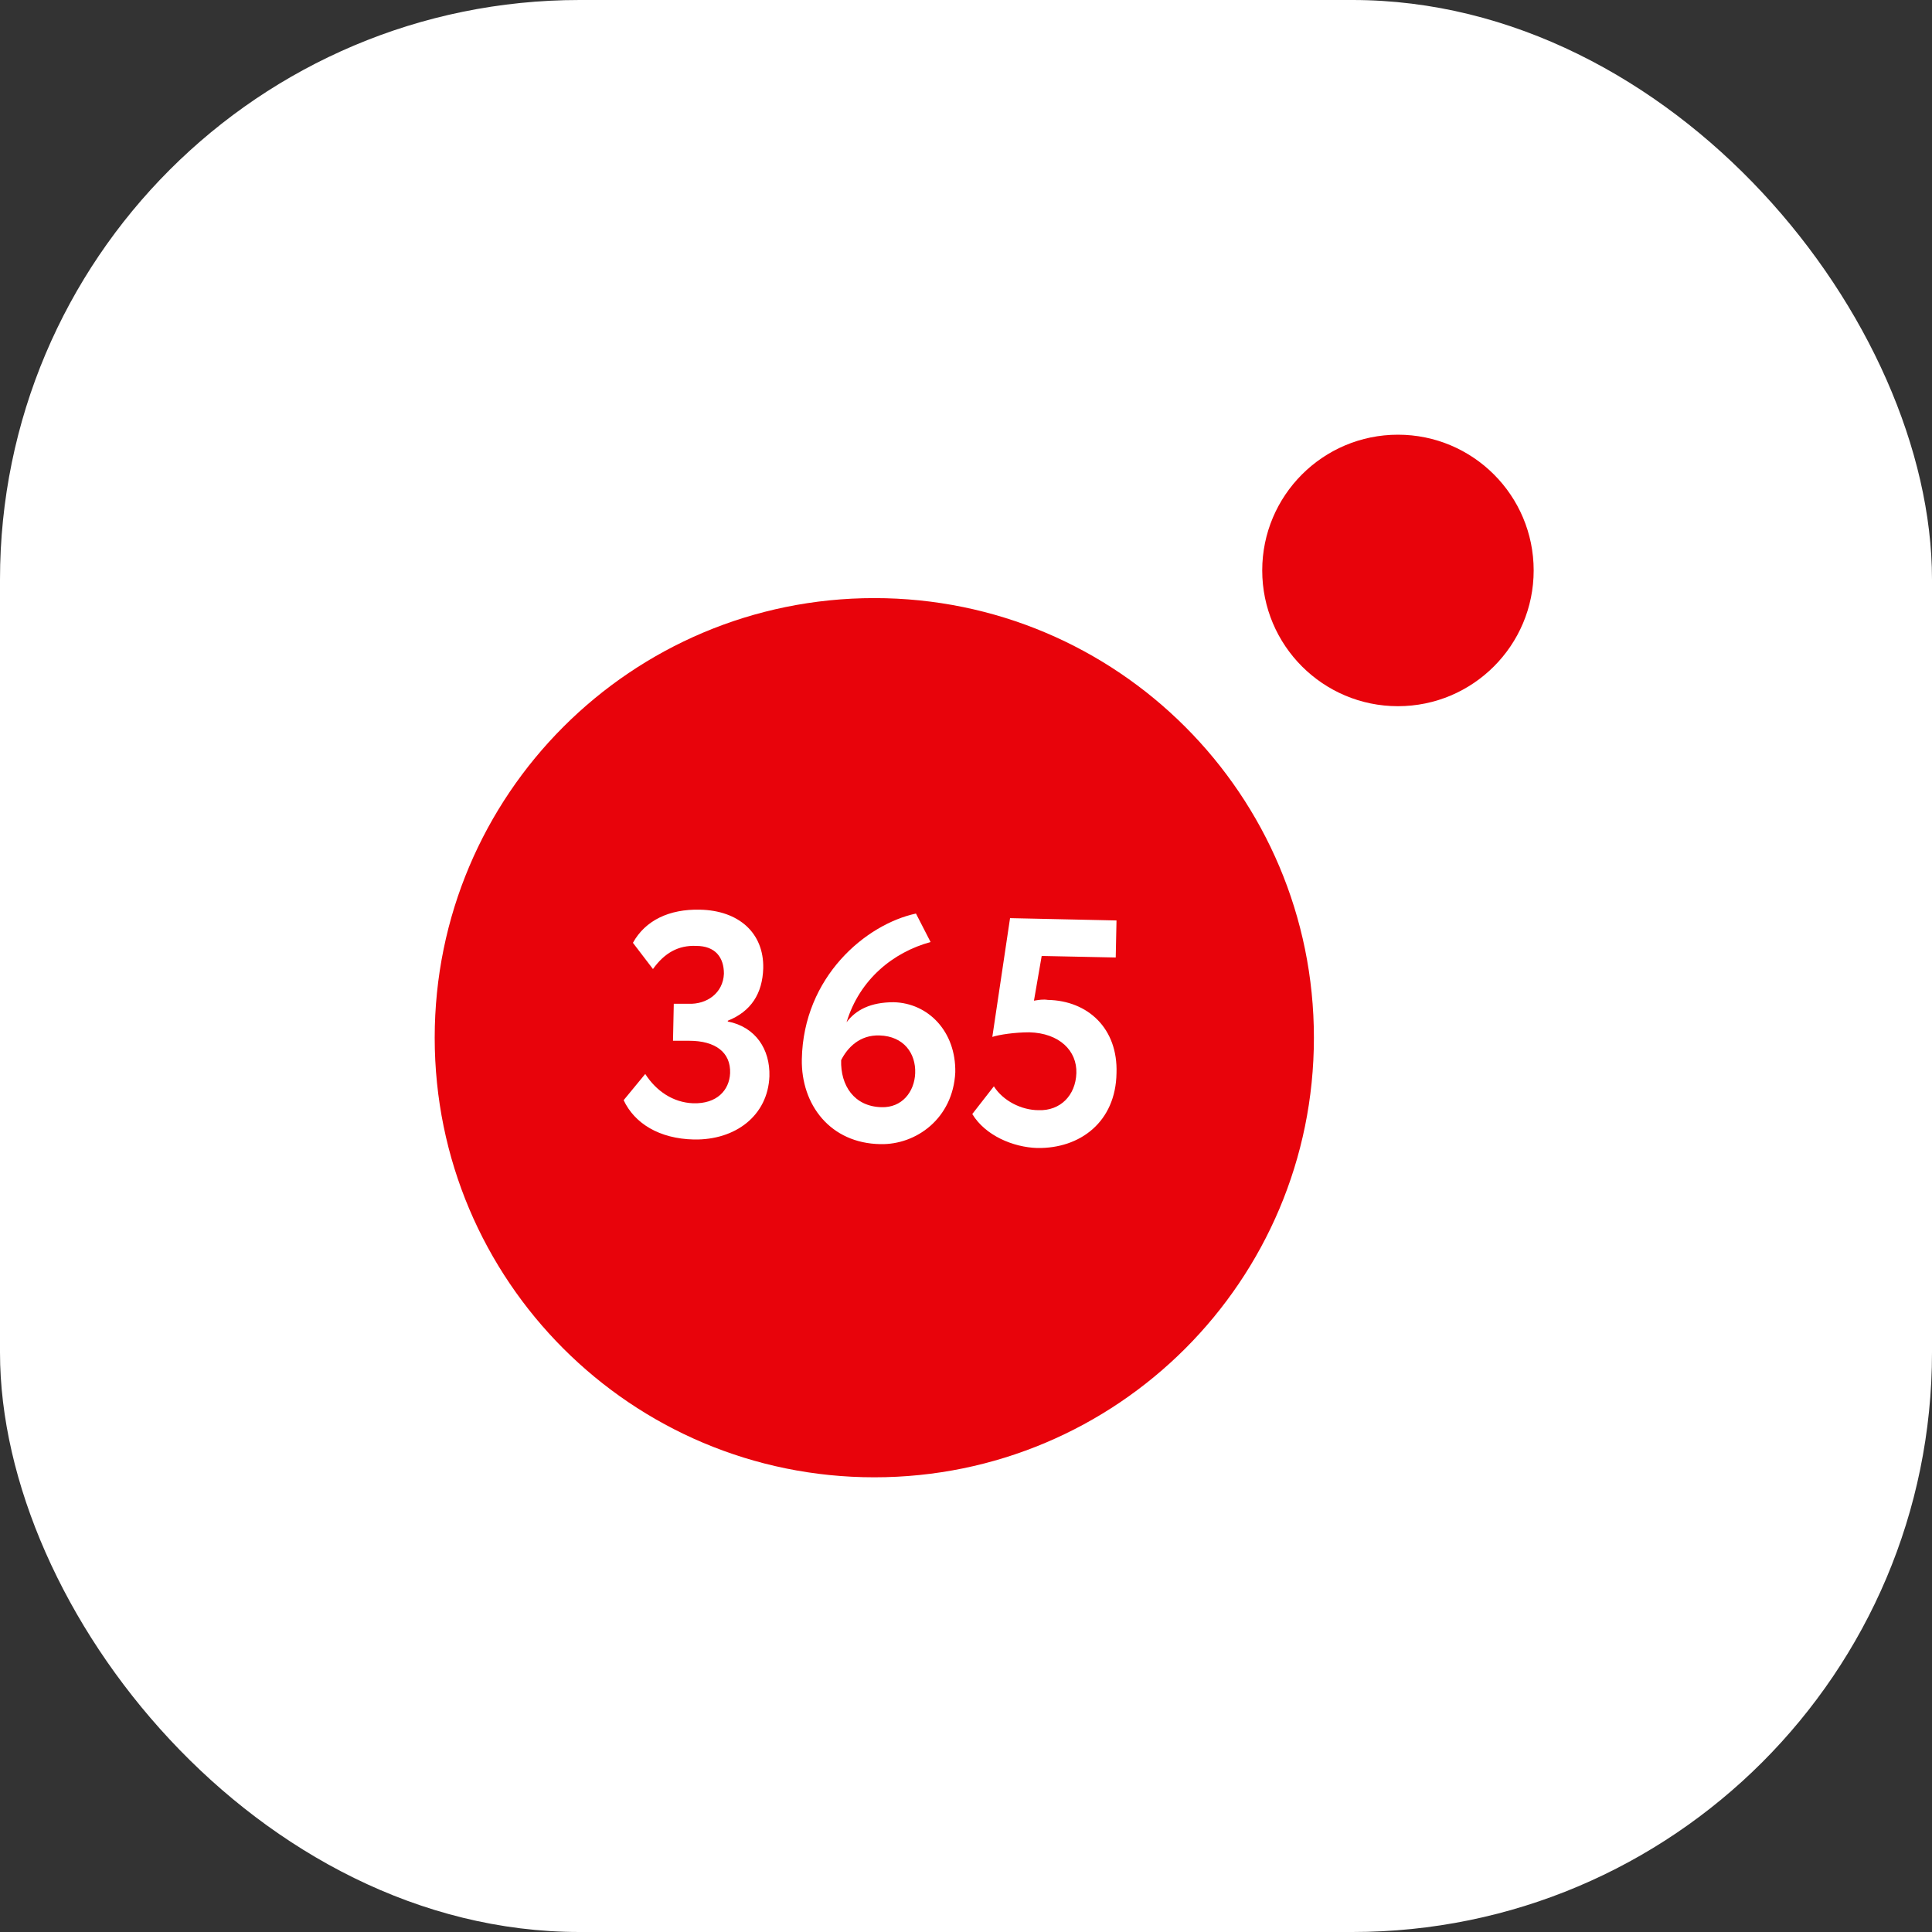
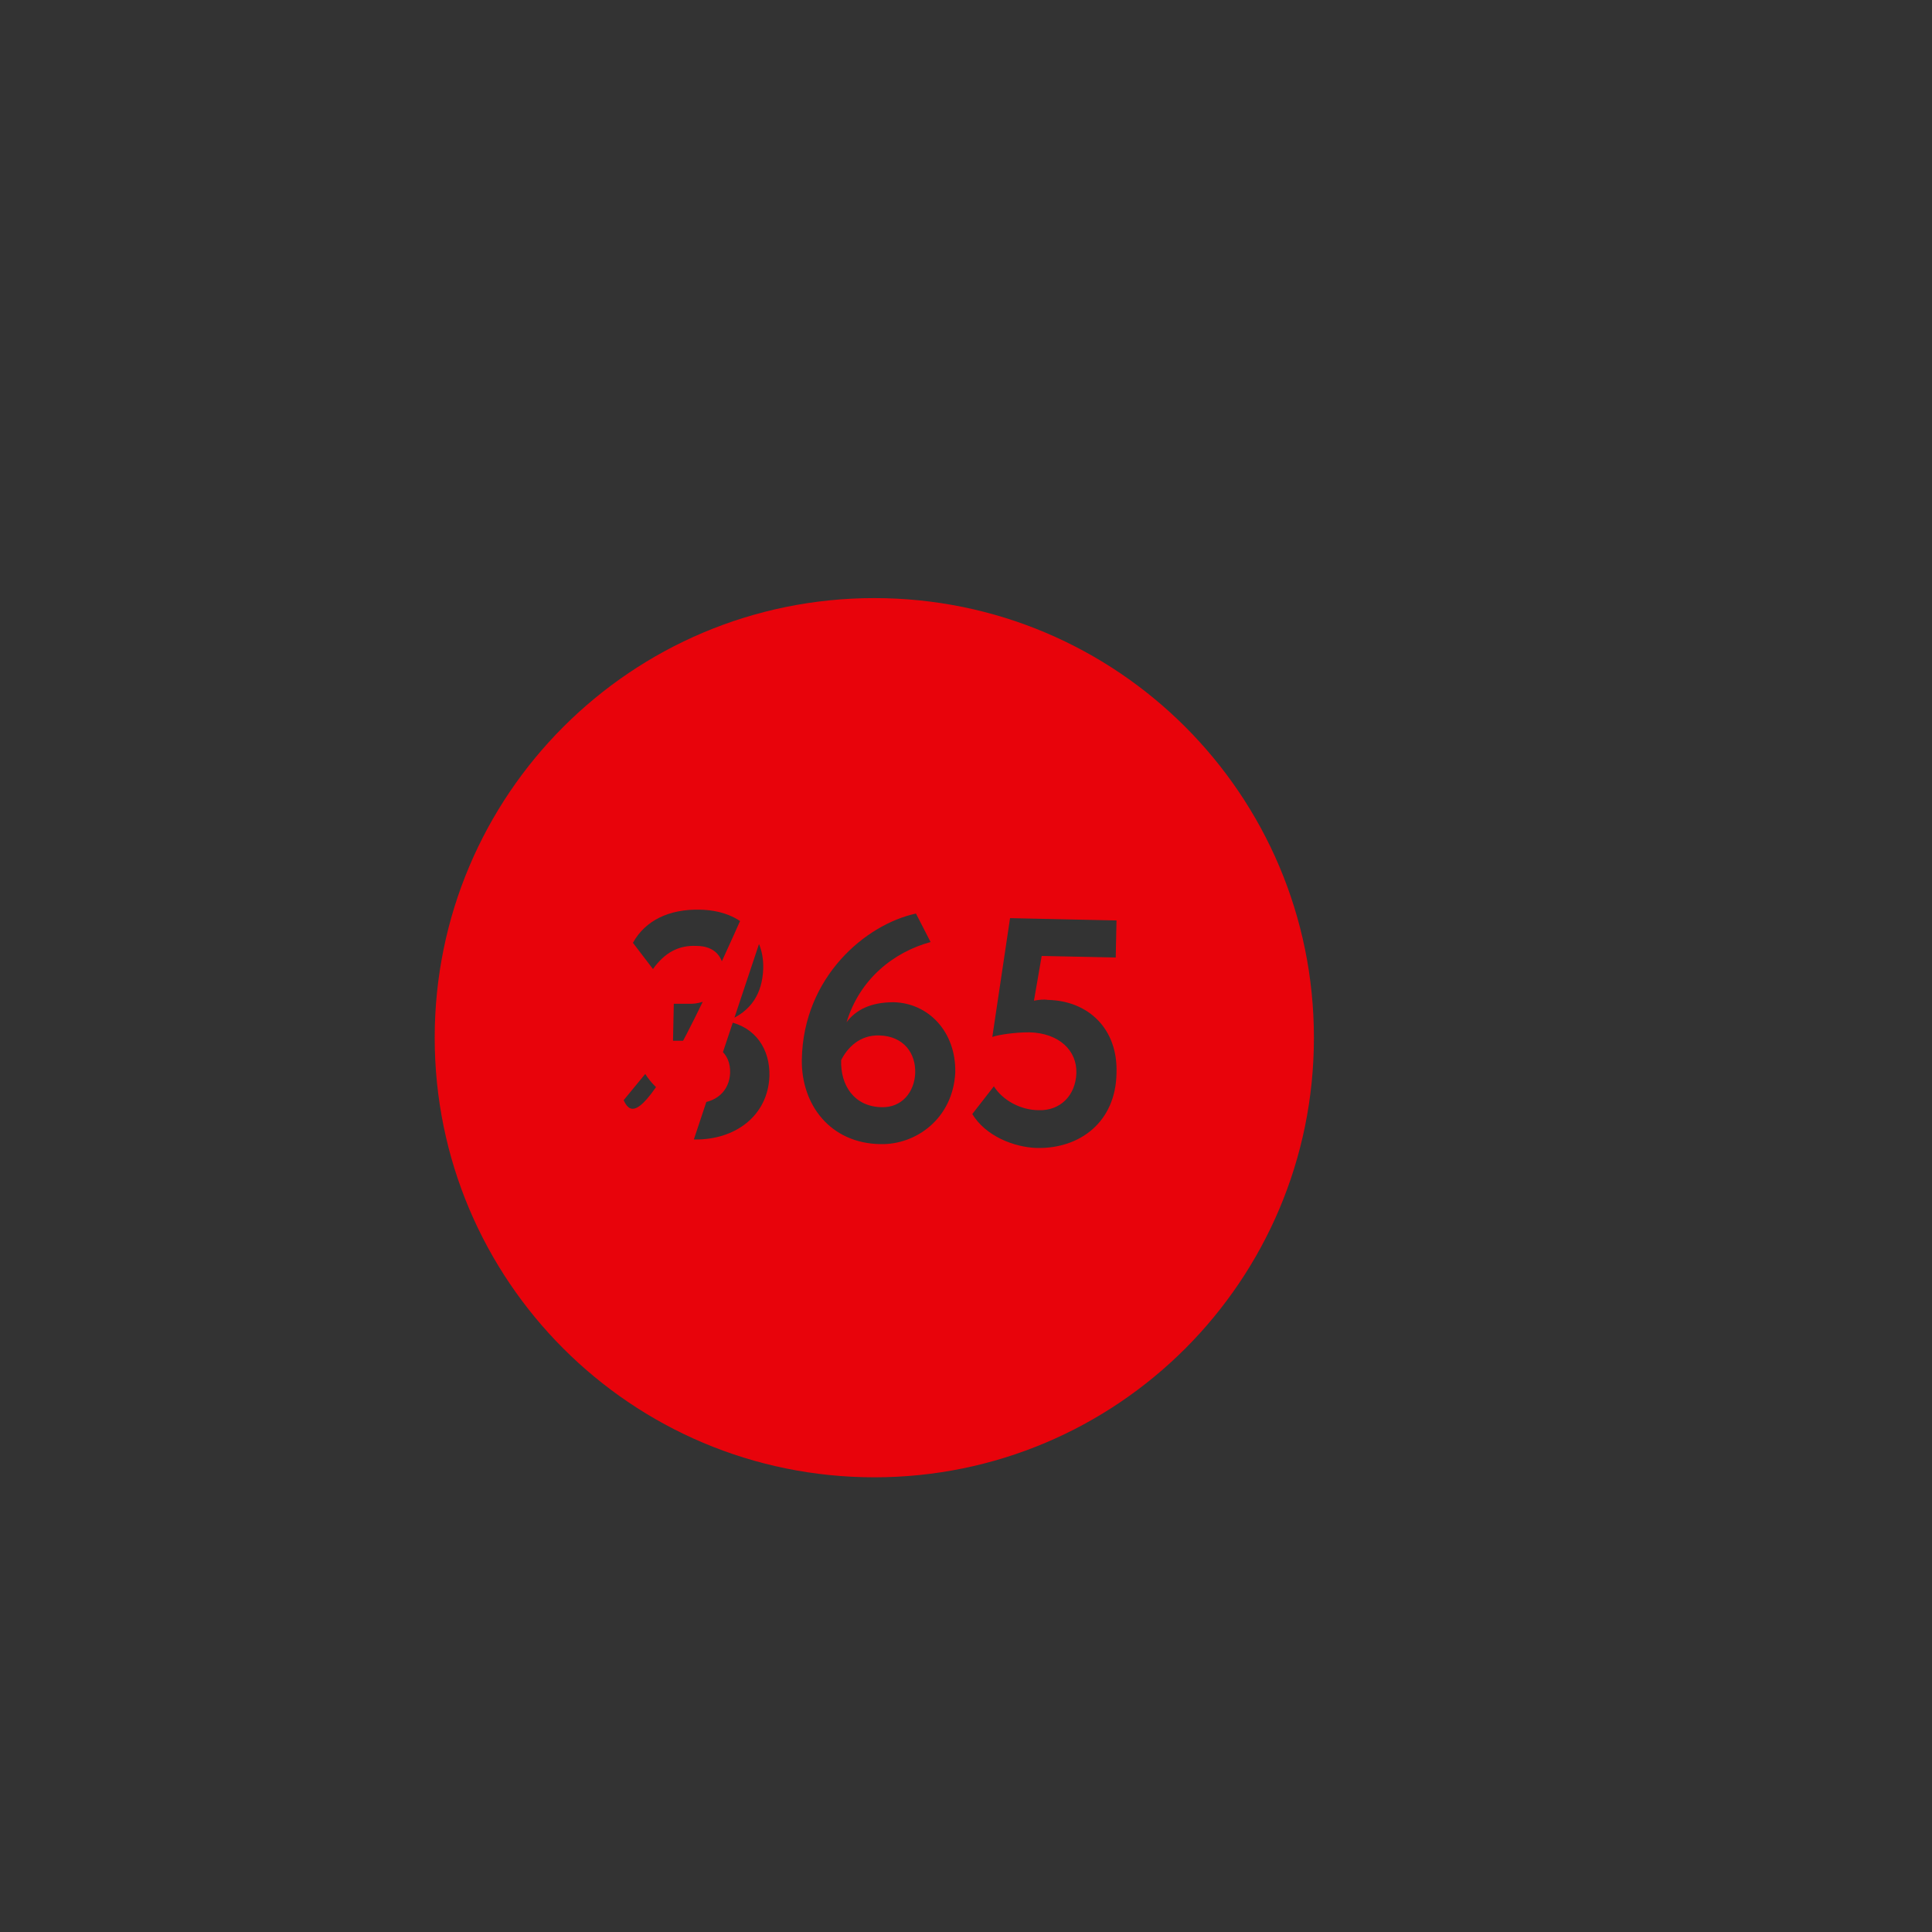
<svg xmlns="http://www.w3.org/2000/svg" width="40" height="40" viewBox="0 0 40 40" fill="none">
  <rect x="0" y="0" width="40" height="40" fill="#333333" stroke="none" />
-   <rect width="40" height="40" rx="12" fill="white" />
  <path d="M18.213 21.438C17.798 21.422 17.543 21.694 17.415 21.949C17.399 22.476 17.686 22.907 18.245 22.923C18.676 22.939 18.932 22.604 18.948 22.221C18.964 21.805 18.708 21.454 18.213 21.438Z" fill="#E8030B" />
-   <path d="M28.943 14.621C30.495 14.621 31.753 13.362 31.753 11.81C31.753 10.258 30.495 9 28.943 9C27.391 9 26.133 10.258 26.133 11.81C26.133 13.362 27.391 14.621 28.943 14.621Z" fill="#E8030B" />
-   <path d="M18.102 12.383C13.072 12.383 9 16.455 9 21.485C9 26.514 13.072 30.586 18.102 30.586C23.131 30.586 27.203 26.514 27.203 21.485C27.203 16.455 23.131 12.383 18.102 12.383ZM14.365 23.592C13.647 23.576 13.136 23.257 12.912 22.778L13.359 22.235C13.583 22.586 13.934 22.826 14.349 22.842C14.844 22.858 15.1 22.57 15.116 22.219C15.132 21.788 14.812 21.548 14.269 21.548H13.934L13.95 20.782H14.253C14.637 20.798 14.972 20.558 14.988 20.159C14.988 19.824 14.812 19.584 14.413 19.584C14.046 19.568 13.758 19.728 13.519 20.063L13.104 19.52C13.359 19.057 13.854 18.818 14.493 18.834C15.291 18.85 15.818 19.313 15.802 20.047C15.786 20.574 15.547 20.942 15.068 21.133V21.149C15.643 21.261 15.946 21.724 15.93 22.283C15.898 23.097 15.227 23.608 14.365 23.592ZM18.229 23.688C17.192 23.672 16.585 22.874 16.601 21.932C16.633 20.223 17.926 19.137 18.964 18.914L19.267 19.504C18.501 19.712 17.798 20.271 17.527 21.165C17.718 20.91 18.022 20.75 18.501 20.75C19.219 20.766 19.794 21.357 19.778 22.203C19.73 23.161 18.964 23.704 18.229 23.688ZM21.694 20.702C22.525 20.718 23.148 21.293 23.116 22.219C23.1 23.225 22.365 23.784 21.471 23.768C20.976 23.752 20.401 23.512 20.13 23.065L20.577 22.491C20.768 22.794 21.151 22.985 21.503 22.985C21.95 23.001 22.269 22.682 22.285 22.219C22.301 21.756 21.934 21.389 21.311 21.373C21.008 21.373 20.689 21.421 20.545 21.468L20.912 19.009L23.116 19.057L23.1 19.824L21.567 19.792L21.407 20.718C21.503 20.702 21.599 20.686 21.694 20.702Z" fill="#E8030B" />
+   <path d="M18.102 12.383C13.072 12.383 9 16.455 9 21.485C9 26.514 13.072 30.586 18.102 30.586C23.131 30.586 27.203 26.514 27.203 21.485C27.203 16.455 23.131 12.383 18.102 12.383ZC13.647 23.576 13.136 23.257 12.912 22.778L13.359 22.235C13.583 22.586 13.934 22.826 14.349 22.842C14.844 22.858 15.1 22.57 15.116 22.219C15.132 21.788 14.812 21.548 14.269 21.548H13.934L13.95 20.782H14.253C14.637 20.798 14.972 20.558 14.988 20.159C14.988 19.824 14.812 19.584 14.413 19.584C14.046 19.568 13.758 19.728 13.519 20.063L13.104 19.52C13.359 19.057 13.854 18.818 14.493 18.834C15.291 18.85 15.818 19.313 15.802 20.047C15.786 20.574 15.547 20.942 15.068 21.133V21.149C15.643 21.261 15.946 21.724 15.93 22.283C15.898 23.097 15.227 23.608 14.365 23.592ZM18.229 23.688C17.192 23.672 16.585 22.874 16.601 21.932C16.633 20.223 17.926 19.137 18.964 18.914L19.267 19.504C18.501 19.712 17.798 20.271 17.527 21.165C17.718 20.91 18.022 20.75 18.501 20.75C19.219 20.766 19.794 21.357 19.778 22.203C19.73 23.161 18.964 23.704 18.229 23.688ZM21.694 20.702C22.525 20.718 23.148 21.293 23.116 22.219C23.1 23.225 22.365 23.784 21.471 23.768C20.976 23.752 20.401 23.512 20.13 23.065L20.577 22.491C20.768 22.794 21.151 22.985 21.503 22.985C21.95 23.001 22.269 22.682 22.285 22.219C22.301 21.756 21.934 21.389 21.311 21.373C21.008 21.373 20.689 21.421 20.545 21.468L20.912 19.009L23.116 19.057L23.1 19.824L21.567 19.792L21.407 20.718C21.503 20.702 21.599 20.686 21.694 20.702Z" fill="#E8030B" />
</svg>